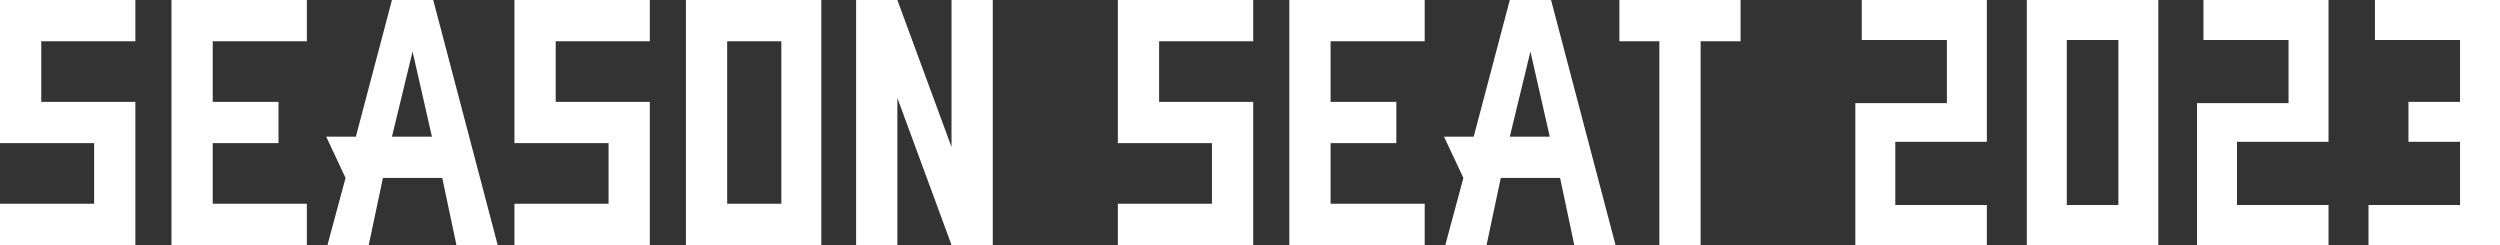
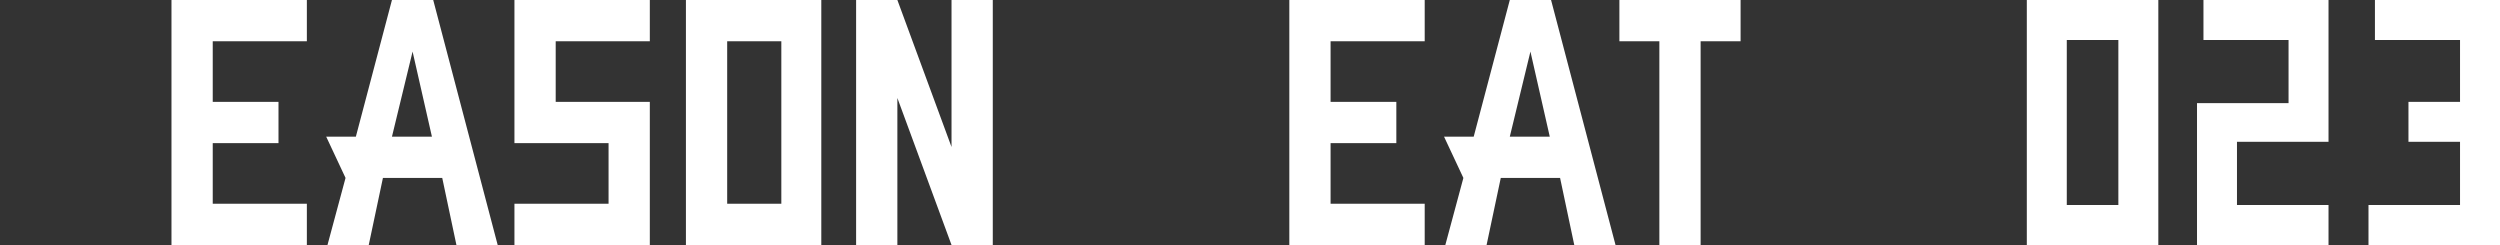
<svg xmlns="http://www.w3.org/2000/svg" version="1.1" id="レイヤー_1" x="0px" y="0px" viewBox="0 0 193.9 19" style="enable-background:new 0 0 193.9 19;" xml:space="preserve">
  <rect x="0" y="0" width="193.9" height="19" fill="#333333" stroke="none" />
  <style type="text/css">
	.st0{fill:#FFFFFF;}
</style>
  <g>
-     <path class="st0" d="M0,0h10.5v3.2H3.2v4.7h7.3V19H0v-3.2h7.3v-4.7H0V0z" />
    <path class="st0" d="M13.3,0h10.5v3.2h-7.3v4.7h5.1v3.2h-5.1v4.7h7.3V19H13.3V0z" />
    <path class="st0" d="M33.6,0l5,19h-3.2l-1.1-5.2h-4.6L28.6,19h-3.2l1.4-5.2l-1.5-3.2h2.3L30.4,0H33.6z M30.4,10.6h3.1L32,4   L30.4,10.6z" />
    <path class="st0" d="M39.9,0h10.5v3.2h-7.3v4.7h7.3V19H39.9v-3.2h7.3v-4.7h-7.3V0z" />
    <path class="st0" d="M53.2,0h10.5v2.3V19H53.2V0z M56.4,15.8h4.2V3.2h-4.2V15.8z" />
    <path class="st0" d="M69.6,0l4.2,11.4V0H77v19h-3.2h0L69.6,7.6V19h-3.2V0H69.6z" />
-     <path class="st0" d="M86.7,0h10.5v3.2h-7.3v4.7h7.3V19H86.7v-3.2h7.3v-4.7h-7.3V0z" />
    <path class="st0" d="M100,0h10.5v3.2h-7.3v4.7h5.1v3.2h-5.1v4.7h7.3V19H100V0z" />
    <path class="st0" d="M120.3,0l5,19h-3.2l-1.1-5.2h-4.6l-1.1,5.2h-3.2l1.4-5.2l-1.5-3.2h2.3L117.1,0H120.3z M117.1,10.6h3.1L118.7,4   L117.1,10.6z" />
    <path class="st0" d="M135,0v3.2h-3.1V19h-3.2V3.2h-3.1V0H135z" />
-     <path class="st0" d="M154.1,11h-7.1v4.9h7.1V19h-10.2v-11h7.1V3.1h-6.6V0h9.7V11z" />
    <path class="st0" d="M157.2,0h10.2v19h-10.2V0z M164.3,3.1h-4v12.8h4V3.1z" />
    <path class="st0" d="M180.6,11h-7.1v4.9h7.1V19h-10.2v-11h7.1V3.1h-6.6V0h9.7V11z" />
    <path class="st0" d="M184.2,0h9.7l0,15.8l0,3.2h-10.2v-3.1h7.1V11h-4V7.9h4V3.1h-6.6V0z" />
  </g>
</svg>